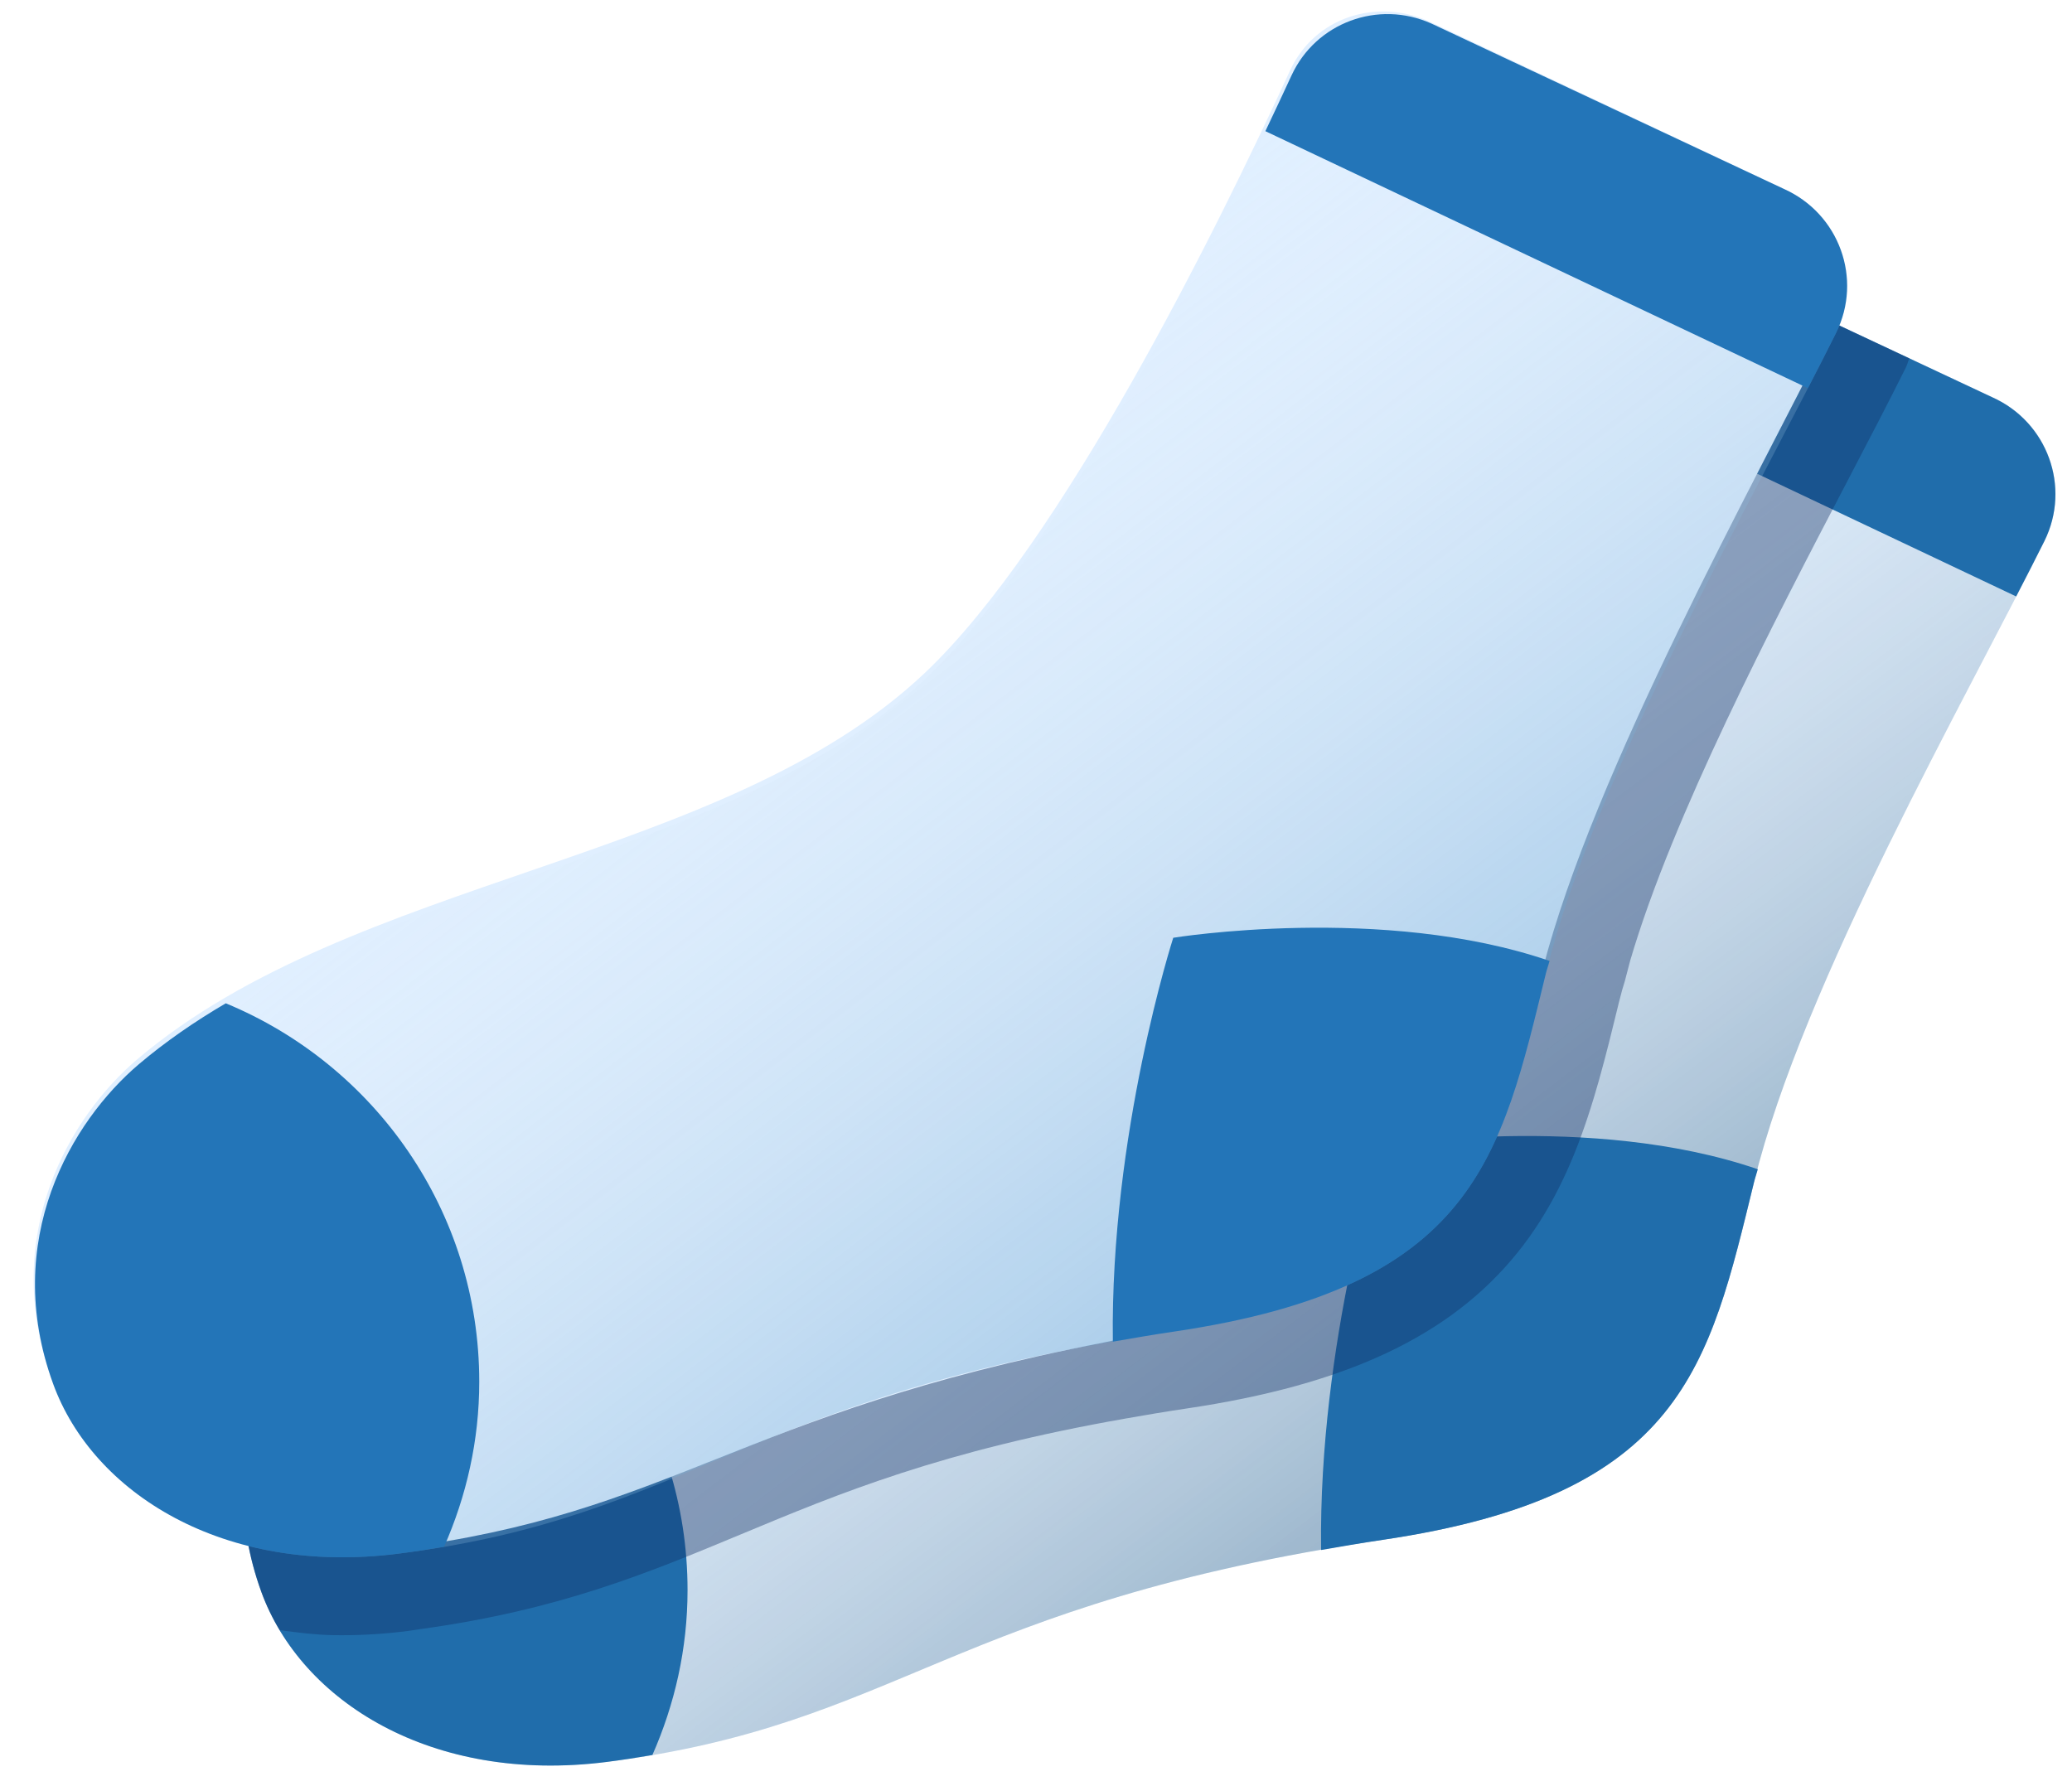
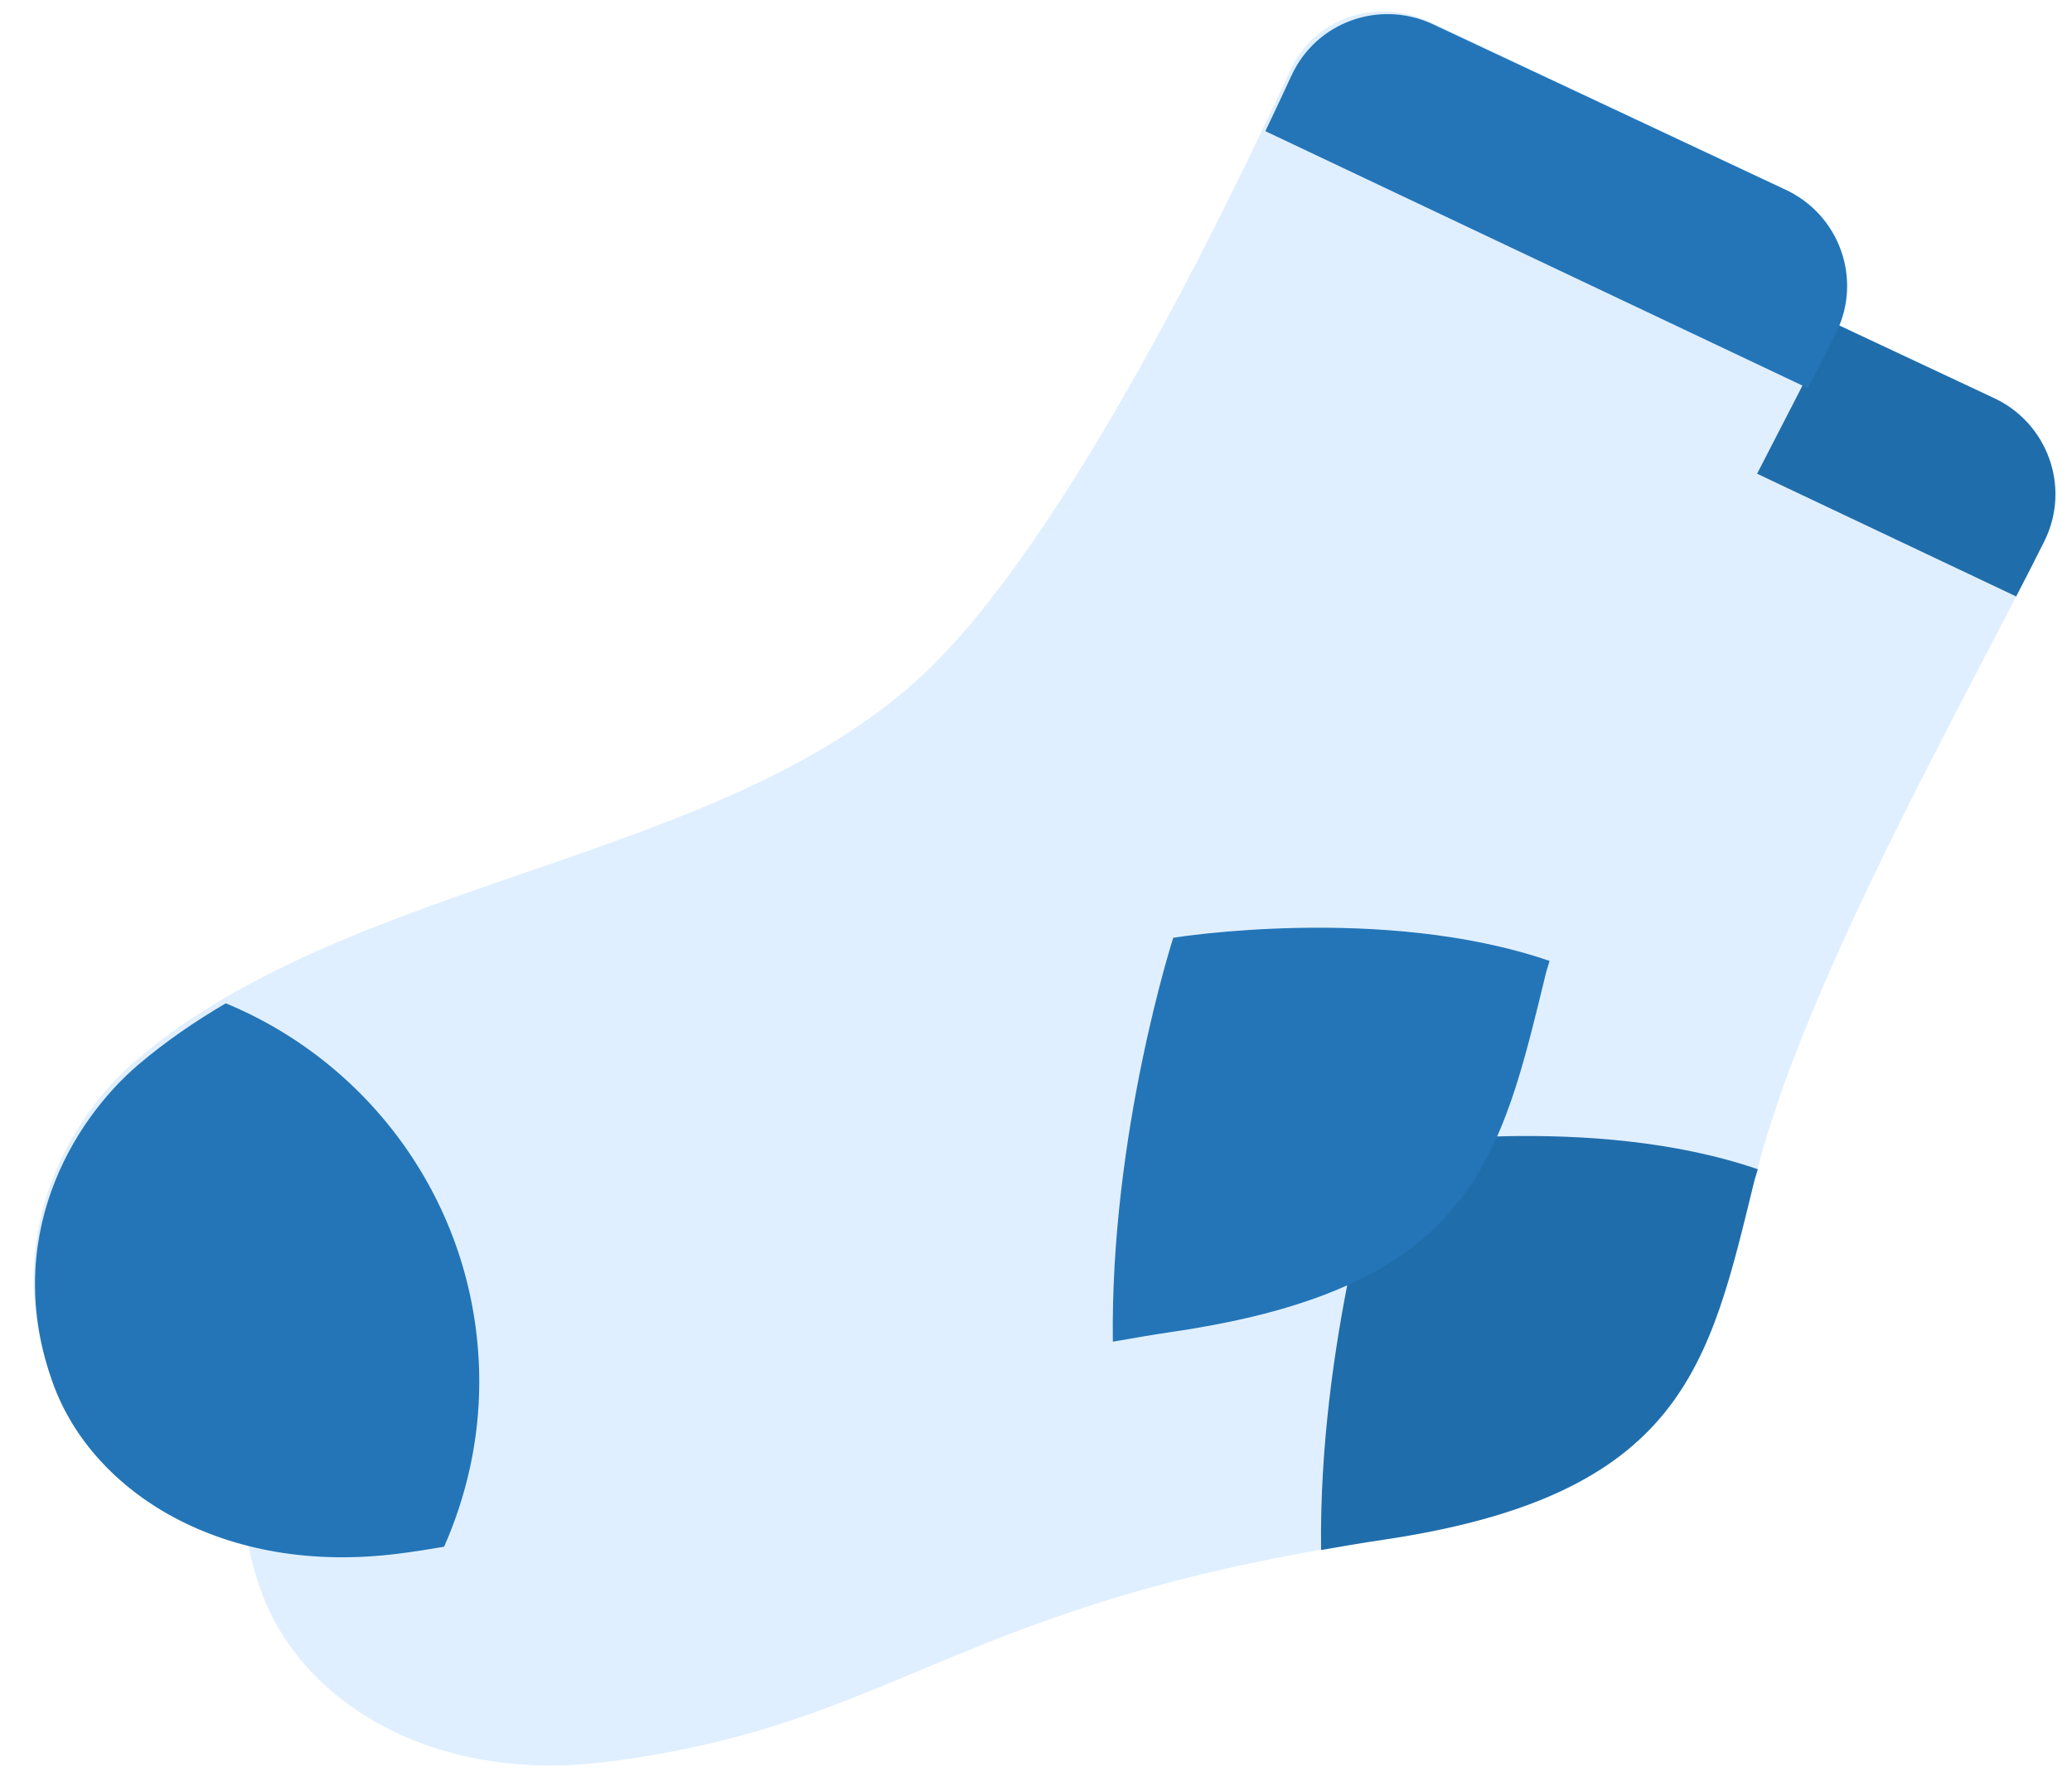
<svg xmlns="http://www.w3.org/2000/svg" xmlns:xlink="http://www.w3.org/1999/xlink" height="34.4" preserveAspectRatio="xMidYMid meet" version="1.0" viewBox="4.5 7.0 39.9 34.4" width="39.9" zoomAndPan="magnify">
  <g id="change1_1">
    <path d="M36.074,11.464c-1.024-0.459-2.223-0.019-2.693,1.001c-1.408,3.058-4.388,9.097-7.033,11.601 c-3.875,3.668-10.999,3.906-15.163,7.438c-1.293,1.097-2.658,3.385-1.651,6.154c0.763,2.098,3.275,3.699,6.645,3.272 c5.664-0.717,6.62-3.046,14.952-4.279c5.782-0.856,6.28-3.348,7.149-6.897c0.935-3.823,4.108-9.35,5.588-12.334 c0.517-1.042,0.06-2.295-1.001-2.77L36.074,11.464z" fill="#e0efff" />
  </g>
  <linearGradient gradientUnits="userSpaceOnUse" id="a" x1="34.947" x2="19.099" xlink:actuate="onLoad" xlink:show="other" xlink:type="simple" y1="37.607" y2="16.77">
    <stop offset="0" stop-color="#315e80" />
    <stop offset=".212" stop-color="#6789a2" stop-opacity=".75" />
    <stop offset=".651" stop-color="#d4dde4" stop-opacity=".231" />
    <stop offset=".847" stop-color="#fff" stop-opacity="0" />
  </linearGradient>
-   <path d="M36.074,11.464c-1.024-0.459-2.223-0.019-2.693,1.001 c-1.408,3.058-4.388,9.097-7.033,11.601c-3.875,3.668-10.999,3.906-15.163,7.438c-1.293,1.097-2.658,3.385-1.651,6.154 c0.763,2.098,3.275,3.699,6.645,3.272c5.664-0.717,6.62-3.046,14.952-4.279c5.782-0.856,6.28-3.348,7.149-6.897 c0.935-3.823,4.108-9.35,5.588-12.334c0.517-1.042,0.06-2.295-1.001-2.77L36.074,11.464z" fill="url(#a)" opacity=".57" />
  <g id="change2_1">
    <path d="M31.103,29.071c0,0-1.216,3.774-1.163,7.778c0.383-0.067,0.771-0.134,1.19-0.196 c5.782-0.856,6.28-3.348,7.149-6.897c0.019-0.076,0.051-0.162,0.071-0.239C35.141,28.413,31.103,29.071,31.103,29.071z" fill="#206dab" />
  </g>
  <g id="change2_2">
-     <path d="M12.859,30.332c-0.595,0.349-1.158,0.736-1.674,1.173c-1.293,1.097-2.658,3.385-1.651,6.154 c0.763,2.098,3.275,3.699,6.645,3.272c0.31-0.039,0.6-0.085,0.884-0.134c0.429-0.973,0.677-2.044,0.677-3.176 C17.74,34.33,15.722,31.516,12.859,30.332z" fill="#206dab" />
-   </g>
+     </g>
  <g id="change2_3">
    <path d="M42.866,14.651l-6.792-3.187c-1.024-0.459-2.223-0.019-2.693,1.001 c-0.148,0.322-0.323,0.692-0.503,1.072l10.447,4.949c0.195-0.377,0.382-0.742,0.543-1.065 C44.384,16.38,43.928,15.127,42.866,14.651z" fill="#206dab" />
  </g>
  <g id="change3_1">
-     <path d="M41.2,14.078c0.029-0.057,0.042-0.119,0.067-0.177l-5.193-2.436 c-0.256-0.115-0.523-0.173-0.787-0.181c-0.264-0.007-0.524,0.037-0.768,0.127s-0.469,0.226-0.664,0.404s-0.357,0.396-0.475,0.651 c-0.148,0.322-0.323,0.692-0.503,1.072l0.001,0c-1.538,3.234-4.166,8.291-6.53,10.529c-3.875,3.668-10.999,3.906-15.163,7.438 c-0.162,0.137-0.324,0.293-0.484,0.466c-0.955,1.038-1.778,2.696-1.439,4.674c0.057,0.33,0.145,0.668,0.271,1.014 c0.092,0.253,0.212,0.498,0.353,0.734c0.34,0.045,0.681,0.089,1.033,0.096l0.168,0.001c0.418,0,0.846-0.028,1.262-0.081 l0.239-0.036c2.675-0.367,4.376-1.075,6.178-1.825c1.9-0.792,3.866-1.61,7.423-2.233c0.37-0.065,0.745-0.129,1.15-0.189 c1.553-0.23,2.813-0.579,3.851-1.065c0.522-0.245,0.999-0.531,1.414-0.85c0.212-0.162,0.406-0.33,0.589-0.508 c1.527-1.484,1.992-3.388,2.483-5.403l0.061-0.234l0.052-0.173l0.104-0.397c0.818-2.784,2.739-6.466,4.159-9.188 C40.487,15.476,40.882,14.718,41.2,14.078z" fill="#0e2d63" opacity=".39" />
-   </g>
+     </g>
  <g id="change1_2">
    <path d="M32.022,7.413c-1.024-0.459-2.21-0.076-2.679,0.944c-1.408,3.058-4.388,9.097-7.033,11.601 c-3.875,3.668-10.999,3.906-15.163,7.438c-1.293,1.097-2.658,3.385-1.651,6.154c0.763,2.098,3.347,3.691,6.645,3.272 c5.336-0.678,6.53-2.597,13.615-3.969c0.434-0.084,0.856-0.231,1.337-0.31c5.768-0.948,6.201-3.34,7.117-6.886 c0.983-3.81,4.061-9.318,5.541-12.302c0.517-1.042,0.12-2.263-0.942-2.739L32.022,7.413z" fill="#e0efff" />
  </g>
  <linearGradient gradientUnits="userSpaceOnUse" id="b" x1="33.622" x2="17.774" xlink:actuate="onLoad" xlink:show="other" xlink:type="simple" y1="37.127" y2="16.291">
    <stop offset="0" stop-color="#428bc2" />
    <stop offset=".108" stop-color="#498fc4" stop-opacity=".892" />
    <stop offset=".265" stop-color="#5c9bca" stop-opacity=".735" />
    <stop offset=".451" stop-color="#7cafd5" stop-opacity=".549" />
    <stop offset=".661" stop-color="#a8cae3" stop-opacity=".339" />
    <stop offset=".887" stop-color="#e0ecf5" stop-opacity=".113" />
    <stop offset="1" stop-color="#fff" stop-opacity="0" />
  </linearGradient>
-   <path d="M32.063,7.454c-1.024-0.459-2.223-0.019-2.693,1.001 c-1.408,3.058-4.388,9.097-7.033,11.601c-3.875,3.668-10.999,3.906-15.163,7.438c-1.293,1.097-2.658,3.385-1.651,6.154 c0.763,2.098,3.275,3.699,6.645,3.272c5.664-0.717,6.62-3.046,14.952-4.279c5.782-0.856,6.28-3.348,7.149-6.897 c0.935-3.823,4.108-9.35,5.588-12.334c0.517-1.042,0.06-2.295-1.001-2.77L32.063,7.454z" fill="url(#b)" opacity=".57" />
  <g id="change4_1">
    <path d="M34.34,25.505c-0.02,0.077-0.053,0.163-0.071,0.239c-0.868,3.549-1.367,6.041-7.149,6.897 c-0.419,0.062-0.807,0.129-1.19,0.196c-0.054-4.003,1.163-7.778,1.163-7.778S31.131,24.403,34.34,25.505z M8.848,26.321 c-0.595,0.349-1.158,0.736-1.674,1.173c-1.293,1.097-2.658,3.385-1.651,6.154c0.763,2.098,3.275,3.699,6.645,3.272 c0.31-0.039,0.6-0.085,0.884-0.134c0.429-0.973,0.677-2.044,0.677-3.176C13.729,30.32,11.712,27.505,8.848,26.321z M38.855,10.64 l-6.792-3.187c-1.024-0.459-2.223-0.019-2.693,1.001c-0.148,0.322-0.323,0.692-0.503,1.072l10.447,4.949 c0.195-0.377,0.382-0.742,0.543-1.065C40.373,12.369,39.917,11.116,38.855,10.64z" fill="#2375b8" />
  </g>
</svg>